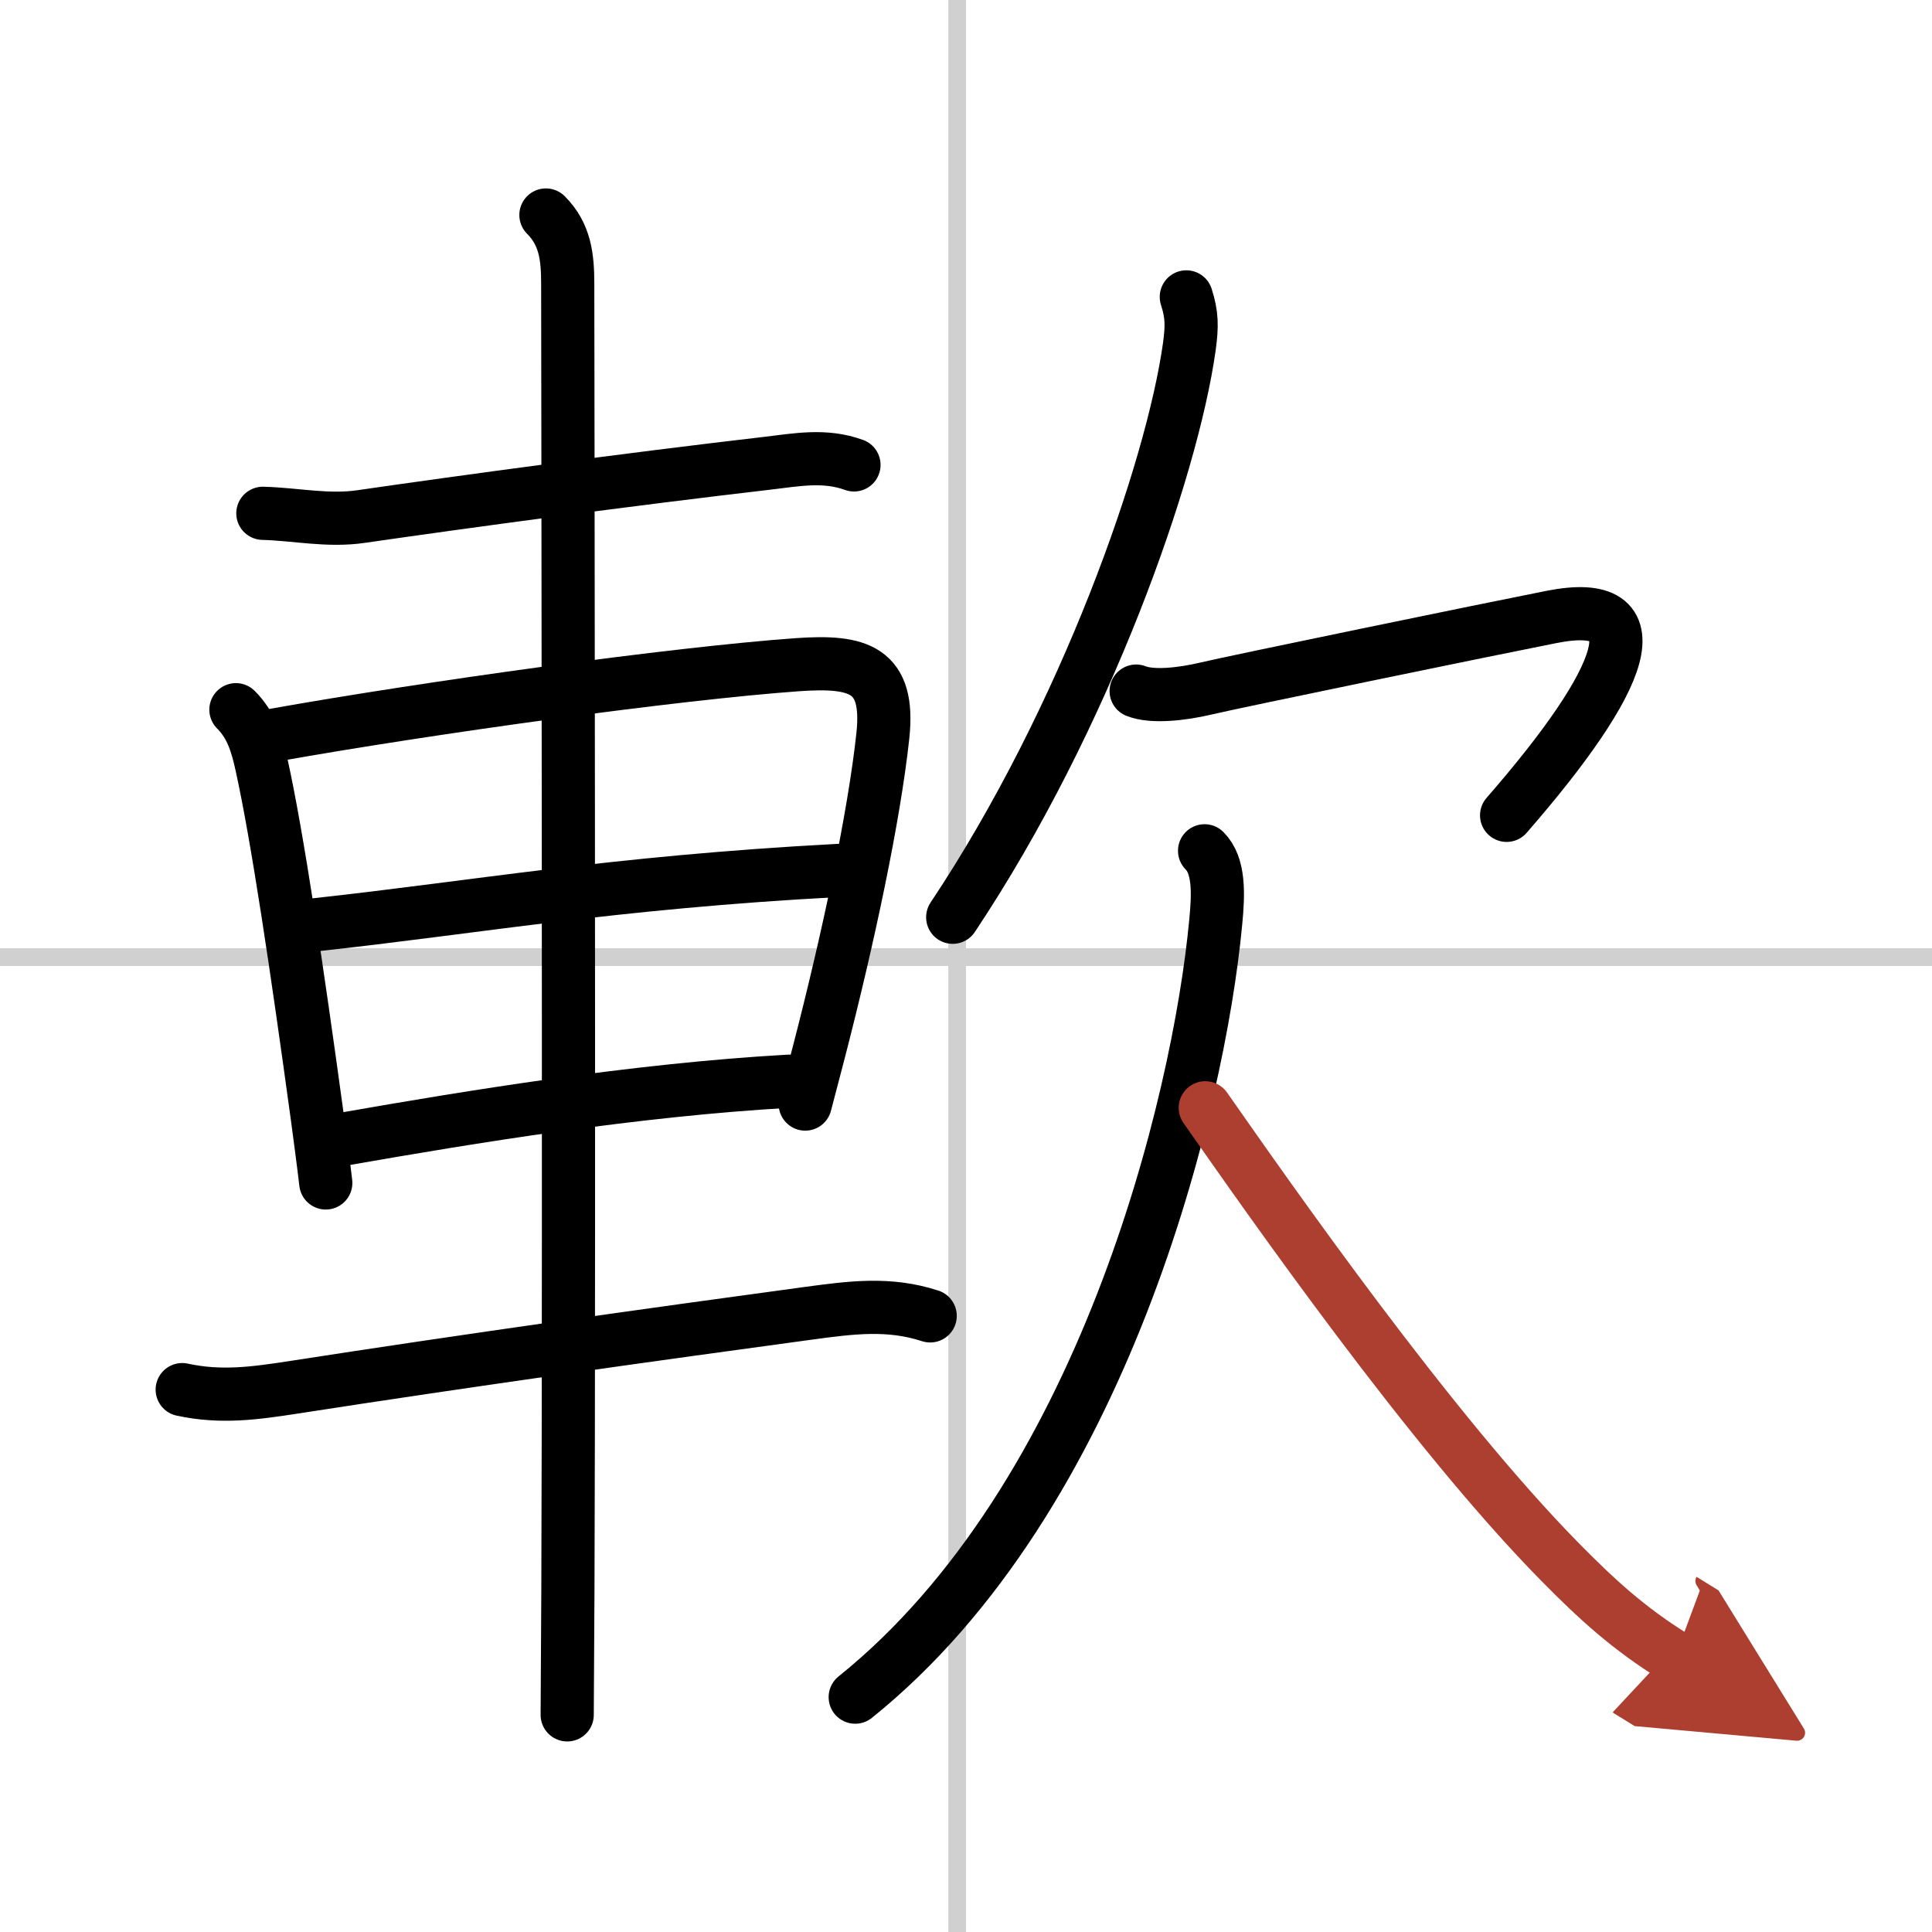
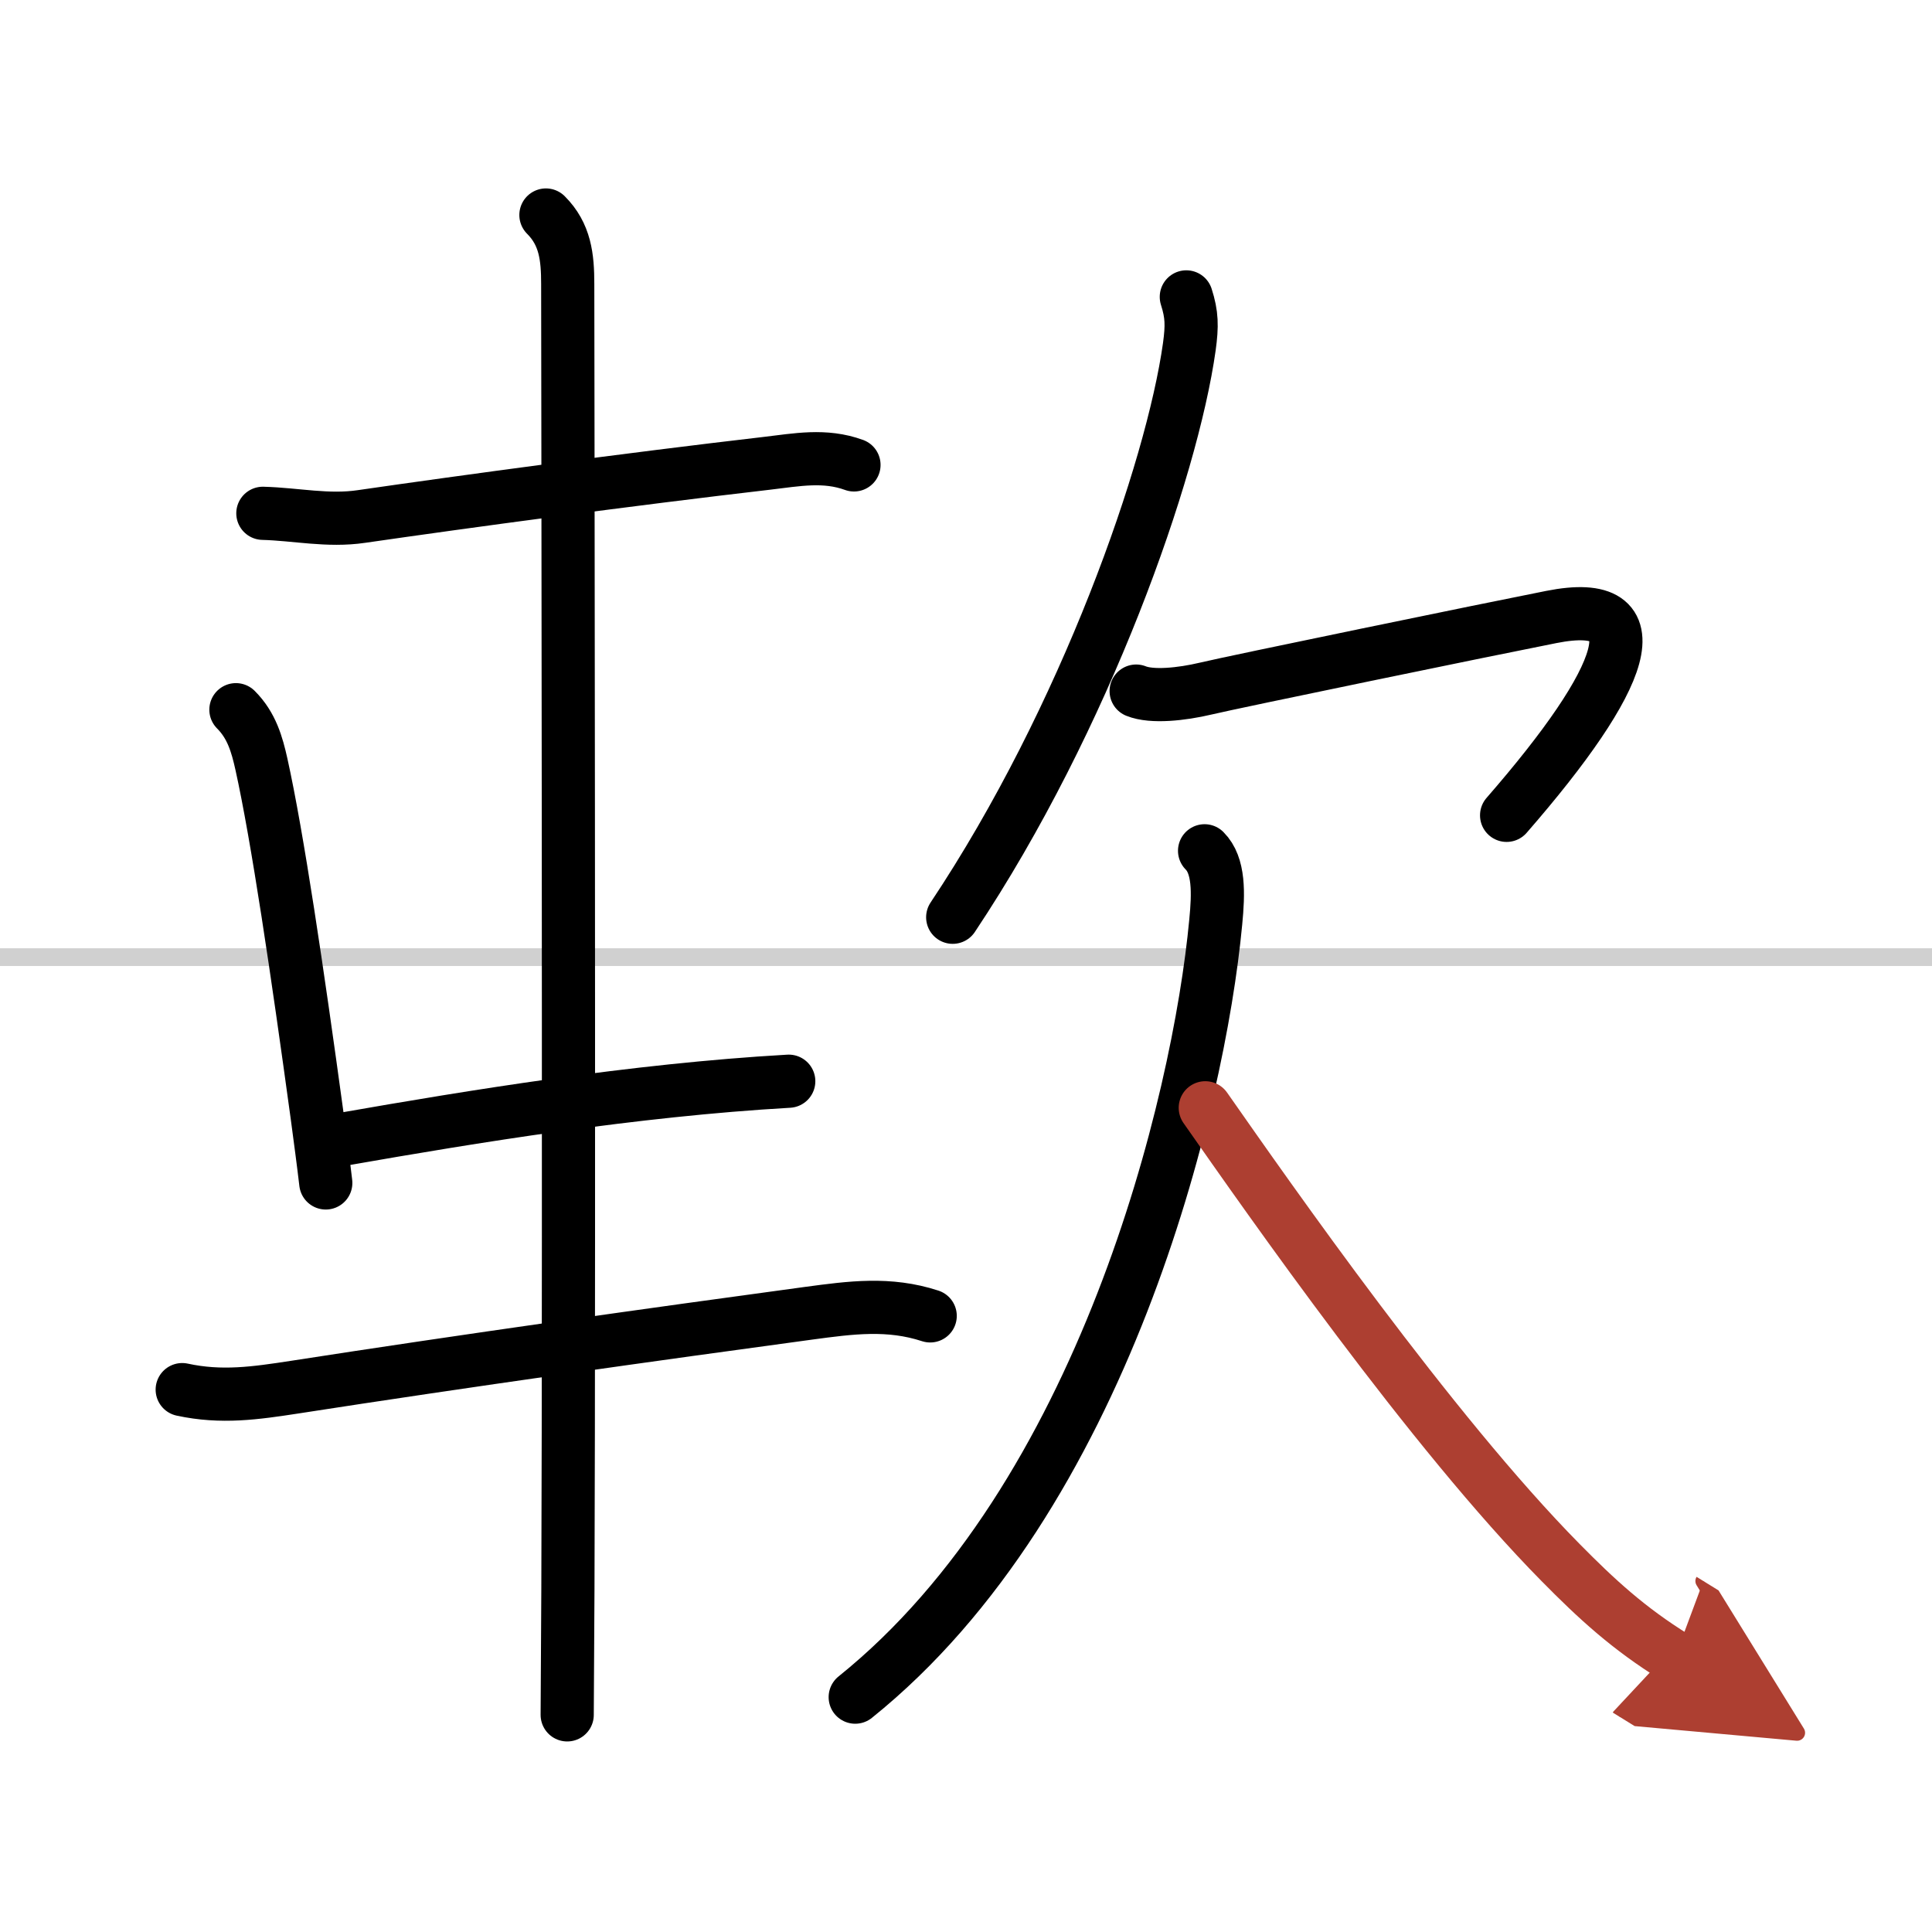
<svg xmlns="http://www.w3.org/2000/svg" width="400" height="400" viewBox="0 0 109 109">
  <defs>
    <marker id="a" markerWidth="4" orient="auto" refX="1" refY="5" viewBox="0 0 10 10">
      <polyline points="0 0 10 5 0 10 1 5" fill="#ad3f31" stroke="#ad3f31" />
    </marker>
  </defs>
  <g fill="none" stroke="#000" stroke-linecap="round" stroke-linejoin="round" stroke-width="3">
    <rect width="100%" height="100%" fill="#fff" stroke="#fff" />
-     <line x1="54" x2="54" y2="109" stroke="#d0d0d0" stroke-width="1" />
    <line x2="109" y1="54" y2="54" stroke="#d0d0d0" stroke-width="1" />
    <path d="m14.83 28.96c1.87 0.05 3.67 0.46 5.56 0.18 5.87-0.85 15.12-2.1 22.87-3 1.7-0.2 3.27-0.51 4.92 0.09" />
    <path d="m13.31 40.04c0.89 0.89 1.19 1.96 1.44 3.08 0.9 4.06 2.02 11.63 3.15 19.89 0.17 1.28 0.34 2.53 0.48 3.73" />
-     <path d="M15.48,41.47C24.13,39.93,38.02,38,45,37.5c3.42-0.24,5.21,0.24,4.81,4c-0.49,4.56-1.94,11.39-3.61,17.85c-0.26,1-0.52,1.98-0.77,2.94" />
-     <path d="m17.74 52.18c9.03-0.98 16.77-2.39 29.54-3.07" />
    <path d="M19.42,64.26C26.62,63,35.75,61.5,44.5,61" />
    <path d="m10.28 78.4c2.22 0.48 4.13 0.2 6.35-0.14 9.46-1.47 20.37-3 29-4.17 2.38-0.32 4.52-0.61 6.85 0.15" />
    <path d="m30.8 12.13c1.09 1.09 1.23 2.37 1.23 3.9 0 0.97 0.09 53.49 0.01 73.59-0.02 3.54-0.03 6.07-0.04 7.13" />
    <path d="m66.93 16.75c0.32 1 0.33 1.63 0.17 2.81-0.98 6.98-5.85 20.94-13.35 32.19" />
    <path d="M64.1,38.99c0.89,0.36,2.57,0.18,3.92-0.14c1.64-0.39,16-3.35,19.5-4.04C93.5,33.62,91.75,38.25,85,46" />
    <path d="m67.96 48c0.83 0.83 0.79 2.38 0.63 4.02-0.96 10.23-6.34 32.48-20.34 43.73" />
    <path d="m68 62.5c3.62 5.17 12.73 18.24 20.05 25.66 2.02 2.05 3.83 3.72 6.45 5.34" marker-end="url(#a)" stroke="#ad3f31" />
  </g>
</svg>